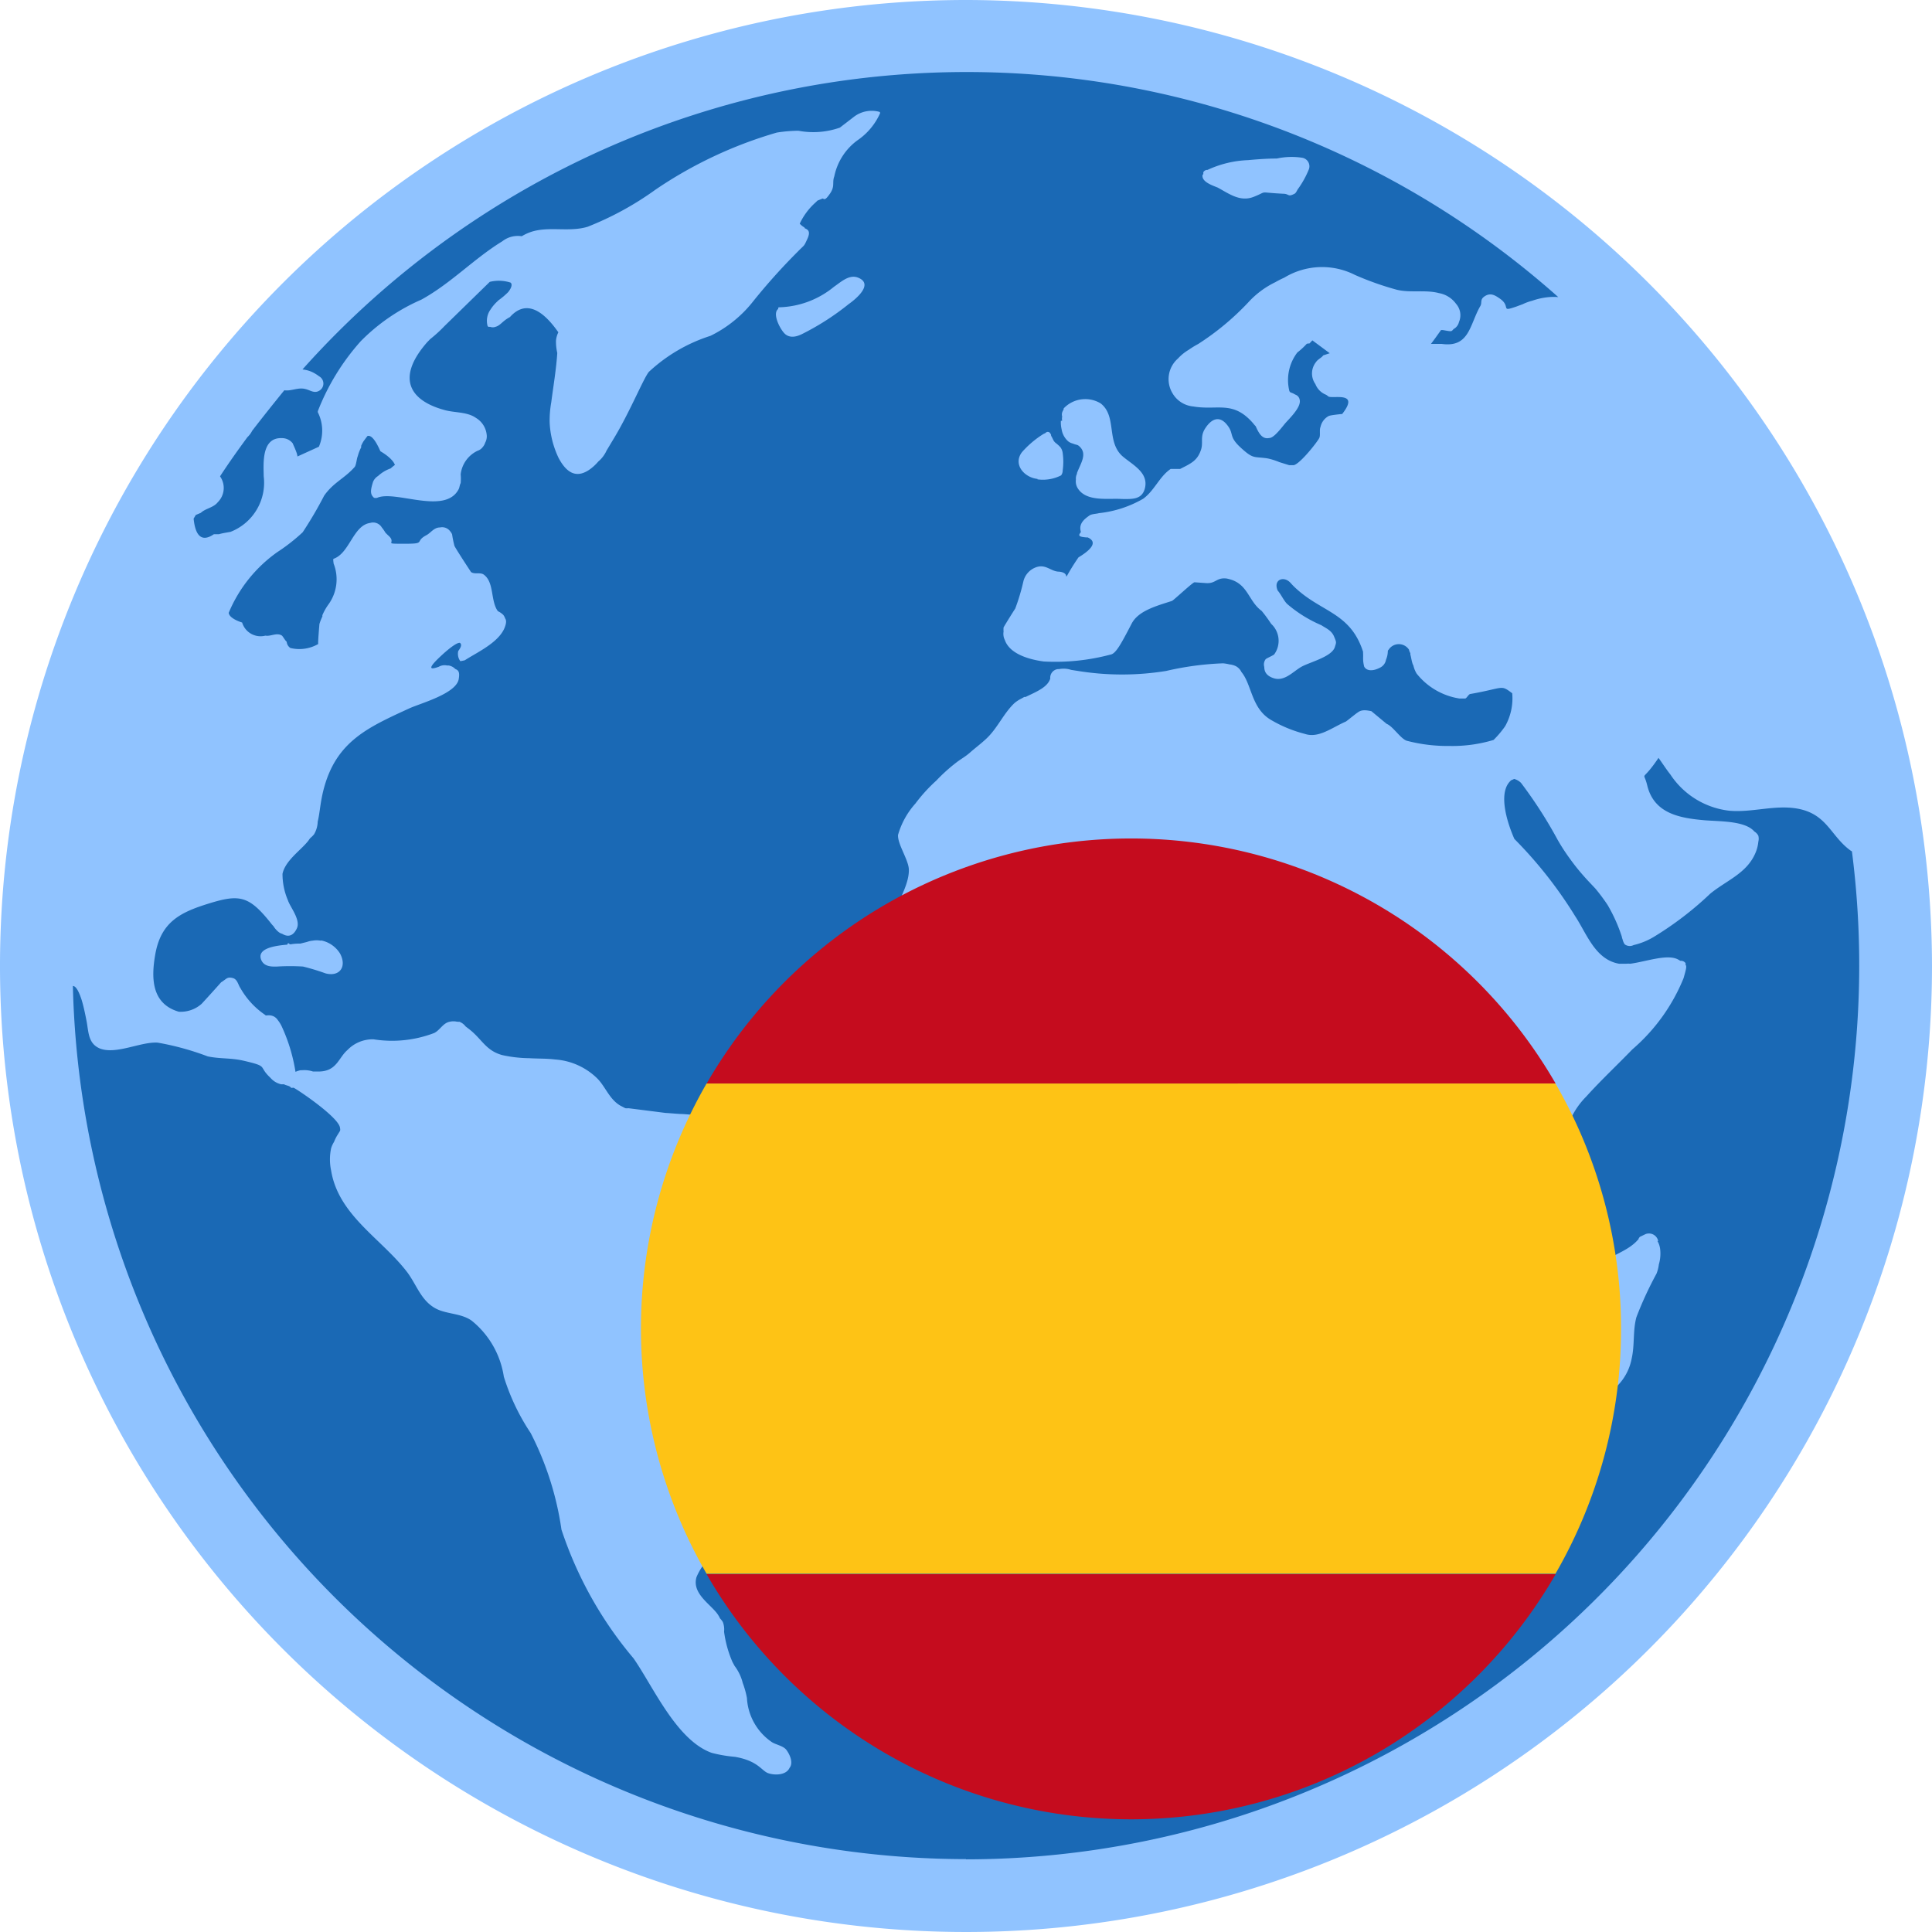
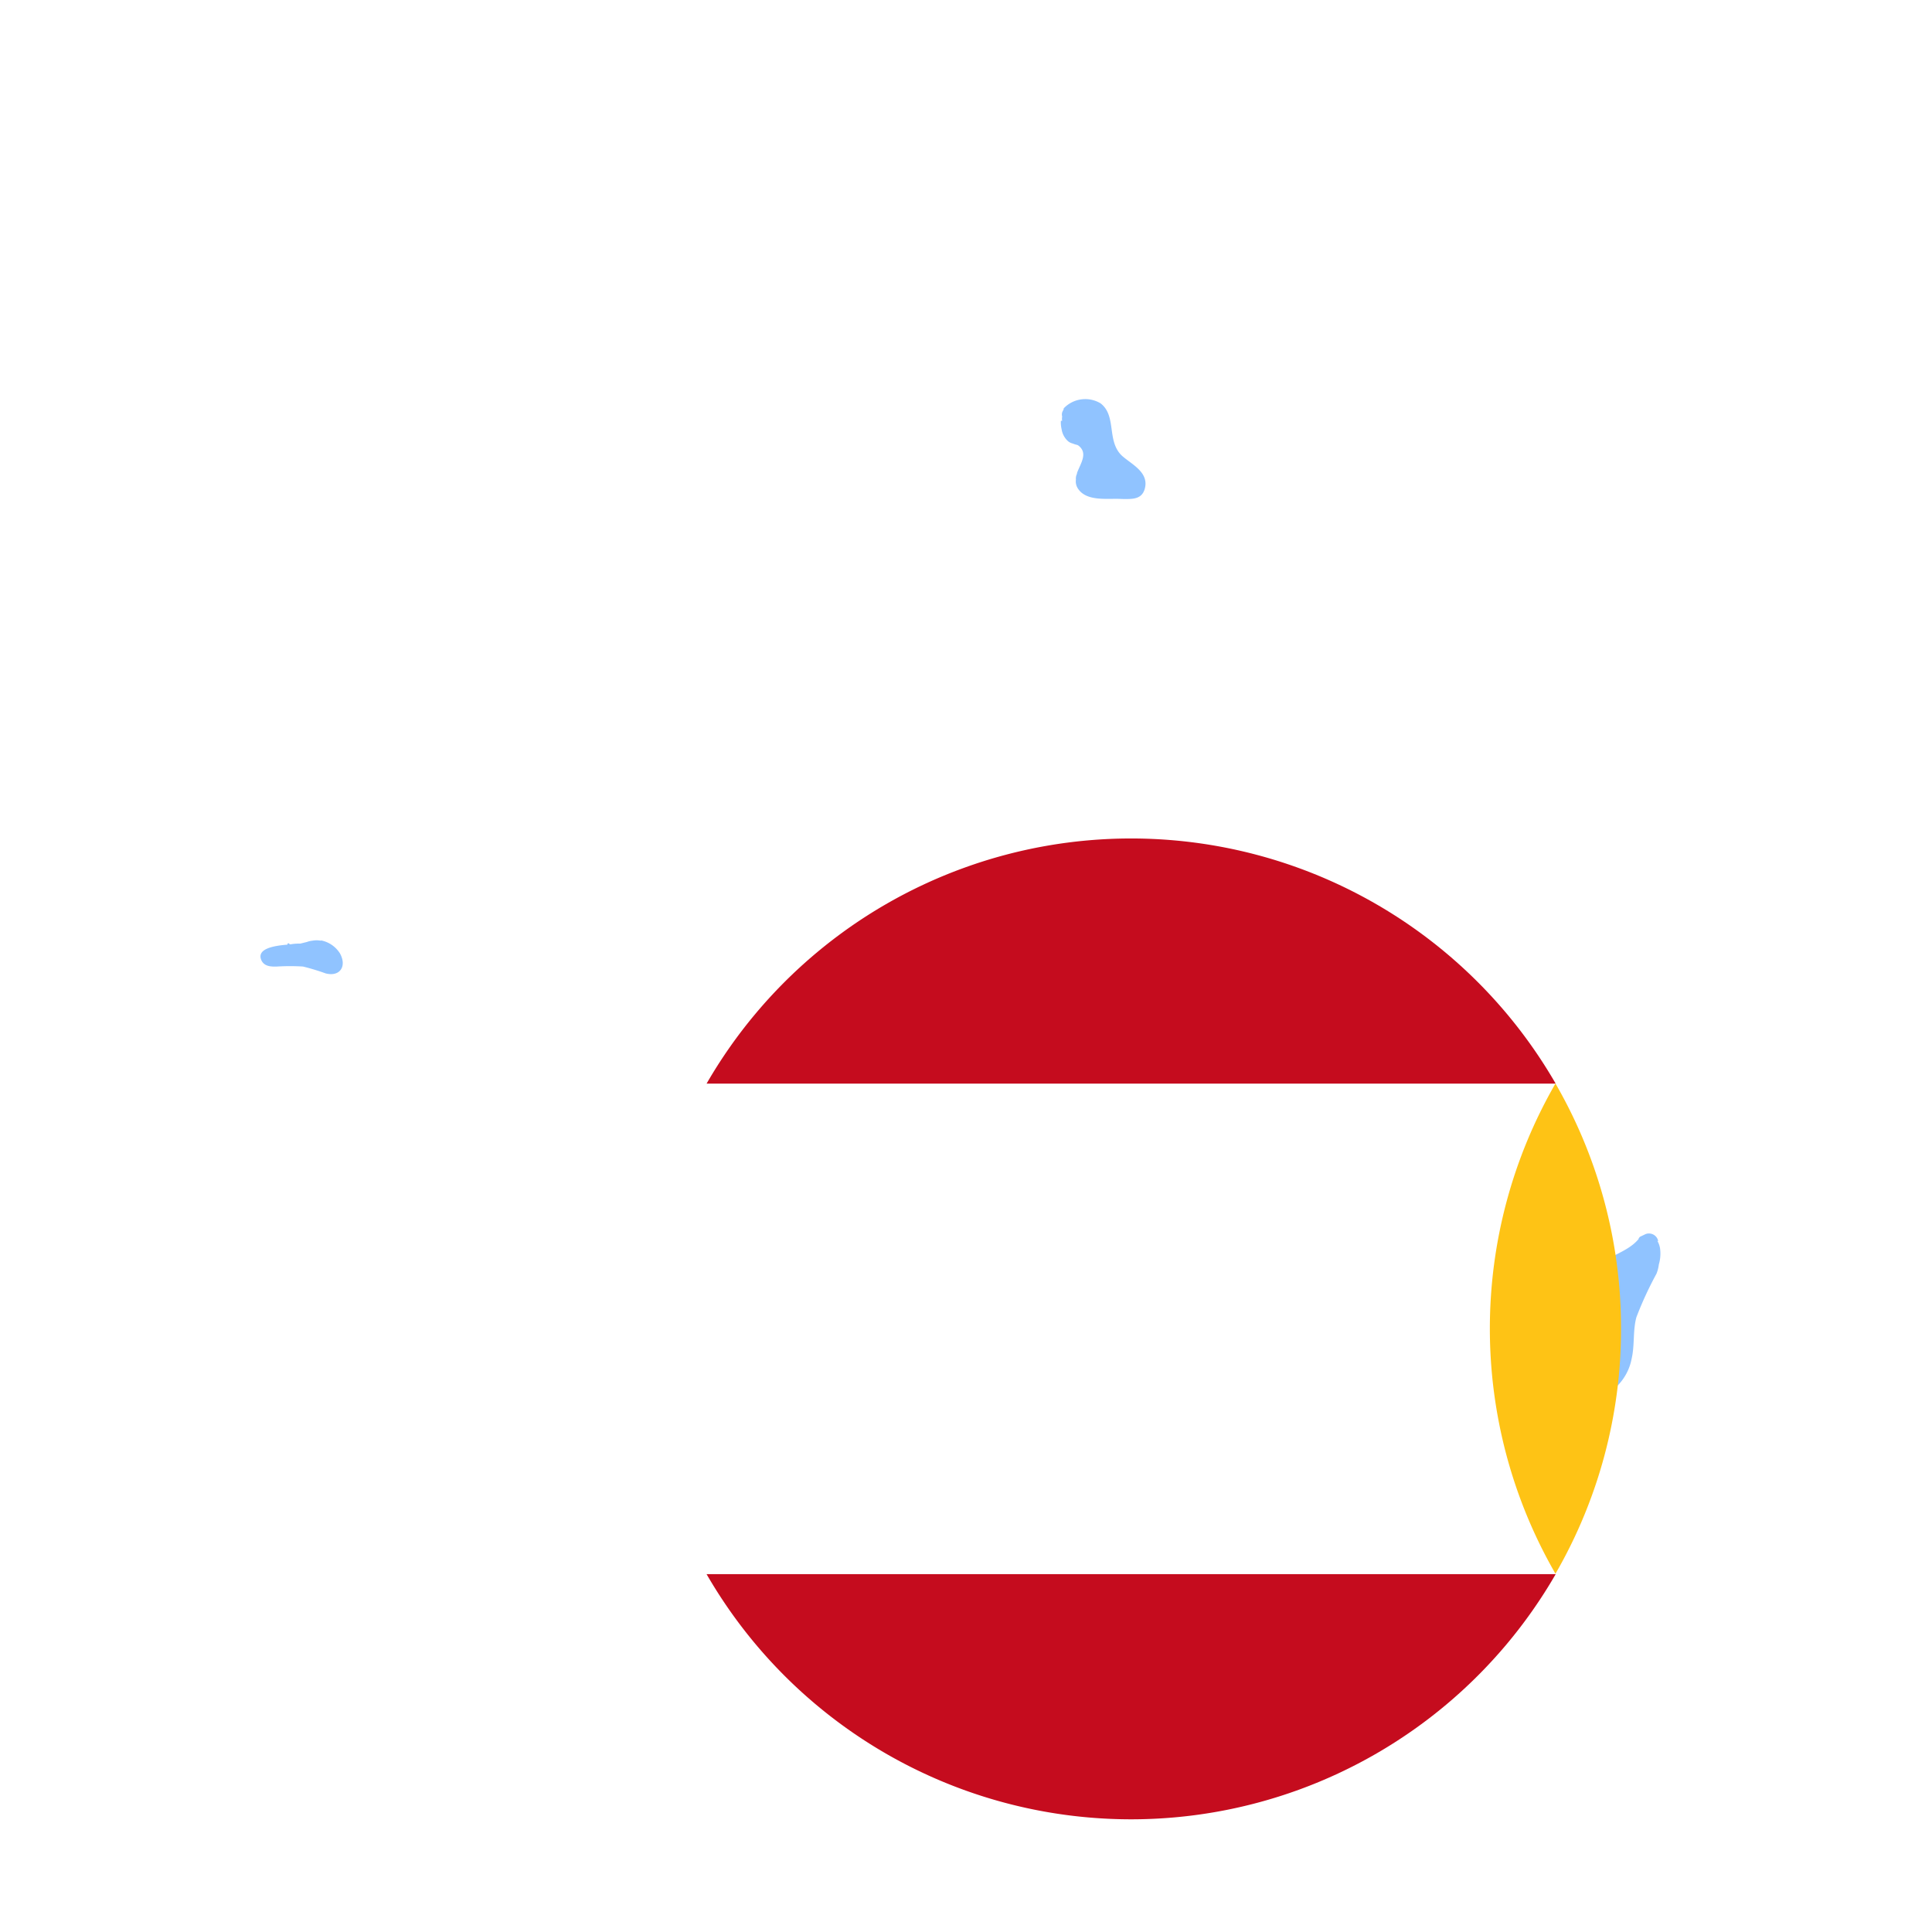
<svg xmlns="http://www.w3.org/2000/svg" id="c" width="18" height="18" viewBox="0 0 18 18">
-   <circle id="Elipse_864" data-name="Elipse 864" cx="8.912" cy="8.912" r="8.912" transform="translate(0.088 0.088)" fill="#1a69b5" />
  <g id="Grupo_25336" data-name="Grupo 25336">
    <path id="Trazado_7972" data-name="Trazado 7972" d="M40.287,15.344a.276.276,0,0,0,.007.079.188.188,0,0,0,.059.11.107.107,0,0,0,.044.022.216.216,0,0,0,.037.012.049.049,0,0,1,.02.01c.086.071.017.162-.017.253,0,0,0,0,0,.007a.1.1,0,0,0-.01.054.122.122,0,0,0,.017.081c.081.13.287.091.41.1.088,0,.184.01.214-.093.044-.155-.12-.228-.211-.309-.147-.137-.047-.371-.2-.489a.277.277,0,0,0-.344.047h0l0,.007a.008.008,0,0,1,0,0l-.007.015a.068.068,0,0,0-.007.054.1.1,0,0,0,0,.039Z" transform="translate(-30.403 -11.423)" fill="#90c3ff" />
-     <path id="Trazado_7973" data-name="Trazado 7973" d="M38.867,16.854a.375.375,0,0,0,.221-.037.076.076,0,0,0,.015-.047.578.578,0,0,0,0-.16.114.114,0,0,0-.022-.056.377.377,0,0,0-.047-.042c-.022-.022-.017-.027-.039-.064,0,0,0-.015-.007-.02a.026.026,0,0,0-.044-.007.146.146,0,0,1-.02.01.9.9,0,0,0-.2.169c-.088.115.022.238.145.25Z" transform="translate(-29.202 -12.388)" fill="#90c3ff" />
    <path id="Trazado_7974" data-name="Trazado 7974" d="M60.664,46.936a.088.088,0,0,0-.118-.064l-.052.025s-.015.015-.012.02c-.123.15-.358.16-.442.346a.629.629,0,0,0-.025.228,1.1,1.1,0,0,1-.059.243.913.913,0,0,0-.054.194c-.015.13.037.39.167.442a.092.092,0,0,0,.029.017.094.094,0,0,0,.052-.012.128.128,0,0,0,.039-.015.489.489,0,0,0,.228-.329c.029-.128.01-.26.044-.385a3.366,3.366,0,0,1,.187-.405.335.335,0,0,0,.022-.086.36.36,0,0,0,.012-.145.2.2,0,0,0-.025-.074Z" transform="translate(-45.215 -35.374)" fill="#90c3ff" />
-     <path id="Trazado_7975" data-name="Trazado 7975" d="M30.242,10.509c-.081-.029-.157.044-.219.086a.838.838,0,0,1-.513.192c-.007,0-.01.01-.007.015-.061.044.022.2.066.236s.1.025.152,0a2.4,2.4,0,0,0,.437-.28C30.225,10.711,30.4,10.568,30.242,10.509Z" transform="translate(-22.252 -7.924)" fill="#90c3ff" />
-     <path id="Trazado_7976" data-name="Trazado 7976" d="M45.687,6.133c-.012.066.1.1.142.118.108.059.209.135.334.086.142-.056.027-.042.273-.029.061,0,.042.034.108,0,.015-.007.025-.037.034-.047a.869.869,0,0,0,.1-.182.081.081,0,0,0-.061-.106.648.648,0,0,0-.238.007c-.091,0-.182.007-.27.015a.982.982,0,0,0-.376.091.042.042,0,0,0-.039.022h0s0,.012,0,.017h0Z" transform="translate(-34.483 -4.503)" fill="#90c3ff" />
    <path id="Trazado_7977" data-name="Trazado 7977" d="M10.44,35.732a.211.211,0,0,0-.076,0,.2.2,0,0,0-.052.012l-.061.015h0c-.017,0-.052,0-.091.007a.017.017,0,0,1-.015-.007c-.007-.007-.017,0-.015.01-.125.01-.29.037-.243.145.027.059.091.061.147.059a1.958,1.958,0,0,1,.241,0,2.091,2.091,0,0,1,.211.064c.133.034.2-.066.133-.187a.269.269,0,0,0-.174-.12Z" transform="translate(-7.452 -26.968)" fill="#90c3ff" />
-     <path id="Trazado_7978" data-name="Trazado 7978" d="M9,0a9,9,0,1,0,9,9A9.009,9.009,0,0,0,9,0ZM9,17.321A8.332,8.332,0,0,1,.679,9.186c.032,0,.061.066.081.128s.042.174.049.213c.017.1.017.2.125.243.152.056.378-.066.535-.056a2.551,2.551,0,0,1,.466.128c.118.025.216.012.341.042.231.054.125.047.243.157a.187.187,0,0,0,.1.061l.027,0c.02.012.047.012.061.027s.017,0,.032.007c.054.029.427.282.429.375a.048.048,0,0,1,0,.025l-.029.047a.4.4,0,0,0-.027.056.247.247,0,0,0-.027.059.5.5,0,0,0,0,.208c.069.419.471.635.709.947.088.118.128.262.262.336.1.056.238.044.338.115a.829.829,0,0,1,.3.522,2.023,2.023,0,0,0,.25.525,2.854,2.854,0,0,1,.287.9,3.615,3.615,0,0,0,.672,1.2c.184.265.4.763.728.88a1.281,1.281,0,0,0,.216.037c.216.037.248.13.309.152s.169.02.2-.049c.039-.049,0-.128-.029-.167s-.1-.049-.137-.074a.532.532,0,0,1-.231-.41.806.806,0,0,0-.039-.14.437.437,0,0,0-.076-.159l-.02-.037a1.051,1.051,0,0,1-.078-.282.19.19,0,0,0-.012-.091.185.185,0,0,0-.027-.034.073.073,0,0,0-.01-.02c-.054-.1-.255-.2-.208-.363a.546.546,0,0,1,.189-.235s.015,0,.022,0a.541.541,0,0,0,.069.017c.015,0,.034-.02.054-.044a.094.094,0,0,0,.025-.032c.025-.029.015-.128.007-.179a.117.117,0,0,0-.056-.071c-.02-.059,0-.078.069-.054h0a.067.067,0,0,0,.01-.012.126.126,0,0,0,.086-.1.367.367,0,0,0,.017-.049,2.76,2.76,0,0,1,.152-.373.384.384,0,0,0,0-.3h0a.241.241,0,0,0-.012-.039.131.131,0,0,0-.012-.027c-.044-.088-.118-.169-.088-.27.069-.243.324-.25.513-.324a.406.406,0,0,0,.051-.015.192.192,0,0,0,.154-.184.452.452,0,0,0,.012-.061h0a4.693,4.693,0,0,0-.022-.709,3.466,3.466,0,0,0-.049-.652.323.323,0,0,0-.037-.1.993.993,0,0,0-.552-.392,4.644,4.644,0,0,0-.733-.11c-.039,0-.1-.007-.157-.01l-.346-.044a.123.123,0,0,1-.029,0L5.778,10.3c-.1-.059-.137-.174-.211-.25a.621.621,0,0,0-.395-.179c-.078-.01-.159-.007-.24-.012a1.227,1.227,0,0,1-.253-.029c-.159-.044-.189-.154-.319-.25l-.022-.017a.134.134,0,0,0-.059-.044.035.035,0,0,1-.015,0h0l-.007,0a.149.149,0,0,0-.066,0c-.064.012-.091.078-.145.105a1.1,1.1,0,0,1-.566.059.327.327,0,0,0-.243.1c-.086.074-.1.206-.282.2H2.916a.253.253,0,0,0-.1-.012H2.8a.247.247,0,0,0-.047.015,1.6,1.6,0,0,0-.13-.427.3.3,0,0,0-.034-.054.1.1,0,0,0-.042-.037.113.113,0,0,0-.064-.007s-.01,0-.015-.007a.744.744,0,0,1-.228-.248c-.02-.027-.027-.081-.069-.093s-.056,0-.076.015c0,0,0,0-.01.007a.212.212,0,0,1-.025.017s-.093.105-.181.2a.293.293,0,0,1-.213.074c-.255-.074-.257-.314-.221-.525.051-.309.231-.4.5-.483.284-.088.373-.074.574.177a.318.318,0,0,0,.029.034.206.206,0,0,0,.054.059.091.091,0,0,0,.027.012c.047.029.1.029.137-.051s-.064-.2-.083-.26a.623.623,0,0,1-.051-.248c.027-.128.181-.226.245-.314a.136.136,0,0,1,.015-.02.227.227,0,0,0,.034-.034.244.244,0,0,0,.034-.118c.02-.081.022-.164.051-.284.113-.459.41-.591.8-.77.1-.047.441-.137.463-.275.01-.061,0-.081-.032-.093A.111.111,0,0,0,4.179,6.2s-.01,0-.015,0a.109.109,0,0,0-.076.012c-.105.039-.091,0,.039-.118.054-.049.128-.108.157-.105.034.022-.017.076-.015.078a.116.116,0,0,0,0,.049.108.108,0,0,0,.02.044s.042-.007.044-.01c.11-.071.3-.157.363-.289.025-.056.022-.083.01-.1a.1.1,0,0,0-.017-.032.176.176,0,0,0-.049-.034.1.1,0,0,1-.012-.017c-.056-.1-.027-.255-.12-.324-.034-.025-.088,0-.12-.025,0,0-.132-.2-.154-.243a1.042,1.042,0,0,1-.022-.108.1.1,0,0,0-.017-.027.008.008,0,0,1,0,0A.093.093,0,0,0,4.1,4.914c-.056,0-.083.047-.125.071-.118.061,0,.081-.2.081-.228,0-.064,0-.162-.081l-.022-.022a.35.35,0,0,0-.034-.049.094.094,0,0,0-.108-.042c-.159.022-.191.282-.341.334-.007,0,0,.037,0,.044a.4.4,0,0,1-.049.383.5.5,0,0,0-.056.1.022.022,0,0,1,0,.012.433.433,0,0,0-.027.069S2.96,6,2.965,6a.352.352,0,0,1-.26.037.078.078,0,0,1-.034-.059c-.007,0-.037-.051-.044-.056-.047-.032-.108.01-.154,0A.179.179,0,0,1,2.256,5.8c-.064-.02-.123-.054-.125-.091a1.309,1.309,0,0,1,.454-.566,1.732,1.732,0,0,0,.235-.184,3.654,3.654,0,0,0,.2-.341c.088-.125.189-.159.284-.267.015-.017.02-.083.029-.1a.4.4,0,0,1,.032-.083l0-.015.007-.015s.01-.02.015-.027.025-.034.037-.049c.034-.01.074.037.12.142.125.074.135.128.135.128a.375.375,0,0,0-.039.032.336.336,0,0,0-.118.071l0,0a.114.114,0,0,0-.047.056c-.025.081-.027.115.01.147a.062.062,0,0,0,.029,0c.169-.074.63.162.758-.078.01-.017.01-.042.02-.059a.448.448,0,0,0,0-.081A.278.278,0,0,1,4.449,4.2.1.1,0,0,0,4.5,4.162a.107.107,0,0,0,.02-.037.124.124,0,0,0,.015-.069.208.208,0,0,0-.1-.162c-.083-.059-.2-.047-.294-.074-.307-.083-.461-.284-.167-.625.01-.012.022-.022.032-.034a1.293,1.293,0,0,0,.135-.123l.422-.412a.356.356,0,0,1,.194.007c.025.022-.007.071-.025.091a.716.716,0,0,1-.088.074l-.01.01a.375.375,0,0,0-.064.076.181.181,0,0,0-.027.154s0,0,.007.007h.017a.068.068,0,0,0,.049,0c.047-.012.064-.054.135-.091.13-.145.282-.1.451.142a.221.221,0,0,0-.022.078.486.486,0,0,0,.012.115c-.01.154-.037.311-.056.459a.965.965,0,0,0-.015.189.856.856,0,0,0,.083.329c.088.167.186.179.287.11A.44.44,0,0,0,5.574,4.3.286.286,0,0,0,5.64,4.22.141.141,0,0,0,5.65,4.2l.069-.115c.15-.248.275-.557.326-.62a1.517,1.517,0,0,1,.574-.336,1.146,1.146,0,0,0,.4-.324,5.655,5.655,0,0,1,.412-.459c.069-.071.056-.044.091-.12s0-.088-.025-.1c0,0,0-.007-.007-.01s-.029-.02-.039-.032a.609.609,0,0,1,.15-.2l.015-.015.049-.02c.015.007.022.022.069-.047s.017-.1.039-.159a.553.553,0,0,1,.216-.336A.6.6,0,0,0,8.2,1.054s0-.01-.007-.012a.272.272,0,0,0-.238.047l-.13.1a.748.748,0,0,1-.387.029,1.391,1.391,0,0,0-.2.017,3.976,3.976,0,0,0-1.131.532,2.886,2.886,0,0,1-.633.346c-.181.054-.373-.012-.544.054a.446.446,0,0,0-.069.034.234.234,0,0,0-.181.047c-.265.162-.478.392-.755.544a1.8,1.8,0,0,0-.564.387,2.139,2.139,0,0,0-.4.652v.01a.379.379,0,0,1,.01.321l-.2.091c0-.034-.049-.128-.042-.12a.125.125,0,0,0-.1-.051c-.194-.01-.174.235-.172.356a.491.491,0,0,1-.309.517c-.037.007-.074.012-.108.022l-.047,0c-.108.074-.172.025-.189-.145l.02-.034.047-.02c.044-.042.118-.047.159-.1a.187.187,0,0,0,.02-.24c.081-.125.167-.245.255-.365a.206.206,0,0,0,.044-.059c.1-.13.2-.255.3-.378.064.01.128-.029.194-.012.047.01.083.044.13.017a.077.077,0,0,0,0-.135.32.32,0,0,0-.037-.025.279.279,0,0,0-.118-.039,8.294,8.294,0,0,1,11.7-.674.49.49,0,0,0-.086,0,.637.637,0,0,0-.157.034.469.469,0,0,0-.088.032l-.059.022c-.157.054-.044,0-.157-.076-.042-.029-.083-.054-.135-.022s-.025.061-.044.093c-.1.172-.1.39-.36.353h-.1c.032-.042.061-.083.093-.128.012-.007.086.017.1.007a.057.057,0,0,0,.017-.017A.1.1,0,0,0,13.593,3a.16.16,0,0,0-.027-.169.251.251,0,0,0-.159-.1c-.128-.034-.267,0-.395-.032a2.8,2.8,0,0,1-.387-.137.678.678,0,0,0-.66.025.881.881,0,0,0-.083.042.832.832,0,0,0-.253.189,2.461,2.461,0,0,1-.466.387.853.853,0,0,0-.088.054.442.442,0,0,0-.1.081.255.255,0,0,0-.051.324.25.25,0,0,0,.194.123c.226.039.37-.061.559.159a.221.221,0,0,0,.022.025c.029.066.061.123.125.11h0c.032,0,.074-.042.14-.125.034-.044.162-.157.145-.231a.062.062,0,0,0-.042-.049.184.184,0,0,0-.044-.02.054.054,0,0,1-.01-.012.424.424,0,0,1,.074-.36.691.691,0,0,0,.088-.081A.087.087,0,0,1,12.2,3.2l.027-.029.162.12-.061.02c-.012.02-.051.037-.066.061a.17.17,0,0,0-.007.206.175.175,0,0,0,.1.1.136.136,0,0,1,.02.015c.037.027.3-.054.13.164,0,0-.113.01-.128.02a.152.152,0,0,0-.074.1c-.012.029,0,.071-.01.1s-.179.245-.24.257h-.042l-.093-.029a.6.6,0,0,0-.108-.034c-.13-.02-.13.01-.25-.1s-.056-.128-.132-.218-.15-.039-.2.039-.015.13-.039.2c-.034.1-.091.125-.194.177-.012,0-.078,0-.088,0-.105.071-.15.2-.255.277a1.045,1.045,0,0,1-.414.135c-.022.007-.069.007-.088.022-.049.034-.1.076-.081.147a.008.008,0,0,0,0,0v.01c-.034.037,0,.042.051.047h0s0,0,.007,0h.007c.083.037.056.1-.086.186a2.034,2.034,0,0,0-.11.177H9.934c0-.017-.015-.039-.066-.044-.074,0-.12-.069-.206-.044a.186.186,0,0,0-.128.137,1.938,1.938,0,0,1-.076.253c.012-.022-.1.157-.108.174a.245.245,0,0,0,0,.039.125.125,0,0,0,.012.078c.044.128.221.181.363.2a2,2,0,0,0,.62-.064c.051-.007.1-.1.2-.292.064-.118.231-.162.373-.208.01,0,.194-.174.211-.174l.1.007c.1.01.1-.054.2-.042a.4.4,0,0,1,.054.015c.147.056.154.2.272.287a1.372,1.372,0,0,1,.088.12.215.215,0,0,1,.029.284c-.007.01-.078.039-.081.047a.081.081,0,0,0-.012.071c0,.044.02.083.088.105.1.032.179-.061.255-.105s.284-.093.314-.184c.015-.049.017-.042-.007-.1s-.078-.078-.118-.105a1.221,1.221,0,0,1-.321-.2c-.032-.034-.054-.086-.086-.123-.044-.1.056-.142.12-.071a.666.666,0,0,0,.059.059c.24.216.5.223.616.581L12.7,6.1v.02a.3.3,0,0,0,.01.091c.02.037.074.049.152.007a.1.1,0,0,0,.051-.071.215.215,0,0,0,.017-.078s0-.01.007-.015a.113.113,0,0,1,.191,0c0,.01.007.022.012.032v.012c.007.025.01.049.017.074s.01.022.012.032a.257.257,0,0,0,.029.071.633.633,0,0,0,.4.233h.01c.015,0,.029,0,.042,0s.032-.039.047-.042c.321-.056.28-.091.392-.007a.529.529,0,0,1-.066.307.9.9,0,0,1-.108.128,1.331,1.331,0,0,1-.41.056,1.5,1.5,0,0,1-.4-.049c-.059-.022-.128-.135-.186-.157l-.142-.118c-.088-.02-.11,0-.132.015s-.081.064-.105.081c-.135.059-.255.159-.385.115a1.213,1.213,0,0,1-.314-.13c-.184-.108-.177-.329-.275-.446a.121.121,0,0,0-.051-.054.176.176,0,0,0-.061-.017.367.367,0,0,0-.059-.01,2.778,2.778,0,0,0-.53.071,2.565,2.565,0,0,1-.822,0l-.064-.01a.221.221,0,0,0-.113-.007s-.007,0-.012,0a.081.081,0,0,0-.069.088c-.025.083-.135.125-.231.172a.019.019,0,0,0-.012,0l-.027.015a.319.319,0,0,0-.064.042c-.105.1-.159.238-.267.336-.047.044-.1.083-.145.123s-.083.059-.125.091a1.592,1.592,0,0,0-.191.172,1.476,1.476,0,0,0-.194.213.745.745,0,0,0-.162.292c-.007.081.091.223.1.314.017.238-.321.566-.152.8.083.115.228.115.341.221a.775.775,0,0,1,.105.159,1.025,1.025,0,0,0,.123.213.777.777,0,0,0,.611.248c.37,0,.728-.135,1.1-.154a3.311,3.311,0,0,1,.7.135c.088.015.174.025.262.034.076.174-.069.37-.051.557a.438.438,0,0,0,.1.235,1.274,1.274,0,0,1,.235,1.135c-.042.135-.11.24-.15.356a.387.387,0,0,0-.029.125V12.2a.5.5,0,0,0,.022.14,1.329,1.329,0,0,0,.078.169,1.19,1.19,0,0,1,.078.471.872.872,0,0,0,.064.356c.054.125.14.233.2.356.078.159.029.282.061.437a.246.246,0,0,0,.029.076.051.051,0,0,0,.01.015s0,0,0,0,.007.01.015.012,0,0,.01,0c.086.047.226-.022.334-.059a2.813,2.813,0,0,0,.3-.125,1.687,1.687,0,0,0,.439-.272,1.784,1.784,0,0,0,.231-.26,2.781,2.781,0,0,0,.3-.466.885.885,0,0,0,.118-.338c.017-.24-.169-.422.108-.655a.626.626,0,0,1,.069-.051,1.412,1.412,0,0,0,.307-.184h0a.485.485,0,0,0,.135-.184,1.506,1.506,0,0,0,.015-.76.72.72,0,0,1,.194-.662c.137-.152.287-.292.429-.439a1.736,1.736,0,0,0,.478-.665c.022-.081.032-.108.017-.125a.018.018,0,0,0,0-.015.052.052,0,0,0-.047-.02l-.017-.01c-.1-.059-.3.017-.451.037a.189.189,0,0,0-.037,0h-.066c-.223-.039-.3-.277-.41-.444a3.994,3.994,0,0,0-.566-.719c-.078-.177-.152-.444-.029-.547,0,0,.025-.01.027-.012a.146.146,0,0,1,.064.037,4.142,4.142,0,0,1,.341.53,1.821,1.821,0,0,0,.12.184,1.91,1.91,0,0,0,.128.159c.034.039.071.076.105.113a1.743,1.743,0,0,1,.113.152,1.5,1.5,0,0,1,.132.294.093.093,0,0,0,.007.025.134.134,0,0,0,.02.047.078.078,0,0,0,.083.007.655.655,0,0,0,.191-.078,3.085,3.085,0,0,0,.522-.4c.152-.125.341-.189.422-.38a.35.35,0,0,0,.027-.105.113.113,0,0,0,0-.056.1.1,0,0,0-.037-.039c-.086-.1-.316-.093-.466-.105-.223-.02-.468-.059-.532-.324-.037-.154-.061-.01.105-.257.037.051.071.105.11.154a.761.761,0,0,0,.547.338c.211.02.422-.056.633-.02.282.049.311.255.5.392l.012.007A8.329,8.329,0,0,1,9,17.323Z" fill="#90c3ff" />
  </g>
  <g id="Grupo_25337" data-name="Grupo 25337" transform="translate(5.972 7.816)">
    <path id="Trazado_7979" data-name="Trazado 7979" d="M34.781,34.2H26.87a4.567,4.567,0,0,1,7.911,0Z" transform="translate(-26.259 -31.92)" fill="#c50c1e" />
    <path id="Trazado_7980" data-name="Trazado 7980" d="M34.781,59.82a4.567,4.567,0,0,1-7.911,0Z" transform="translate(-26.259 -52.97)" fill="#c50c1e" />
-     <path id="Trazado_7981" data-name="Trazado 7981" d="M33.511,43.5a4.554,4.554,0,0,1-.611,2.283H24.991a4.57,4.57,0,0,1,0-4.567H32.9a4.554,4.554,0,0,1,.611,2.283Z" transform="translate(-24.38 -38.937)" fill="#fec315" />
+     <path id="Trazado_7981" data-name="Trazado 7981" d="M33.511,43.5a4.554,4.554,0,0,1-.611,2.283a4.57,4.57,0,0,1,0-4.567H32.9a4.554,4.554,0,0,1,.611,2.283Z" transform="translate(-24.38 -38.937)" fill="#fec315" />
  </g>
</svg>